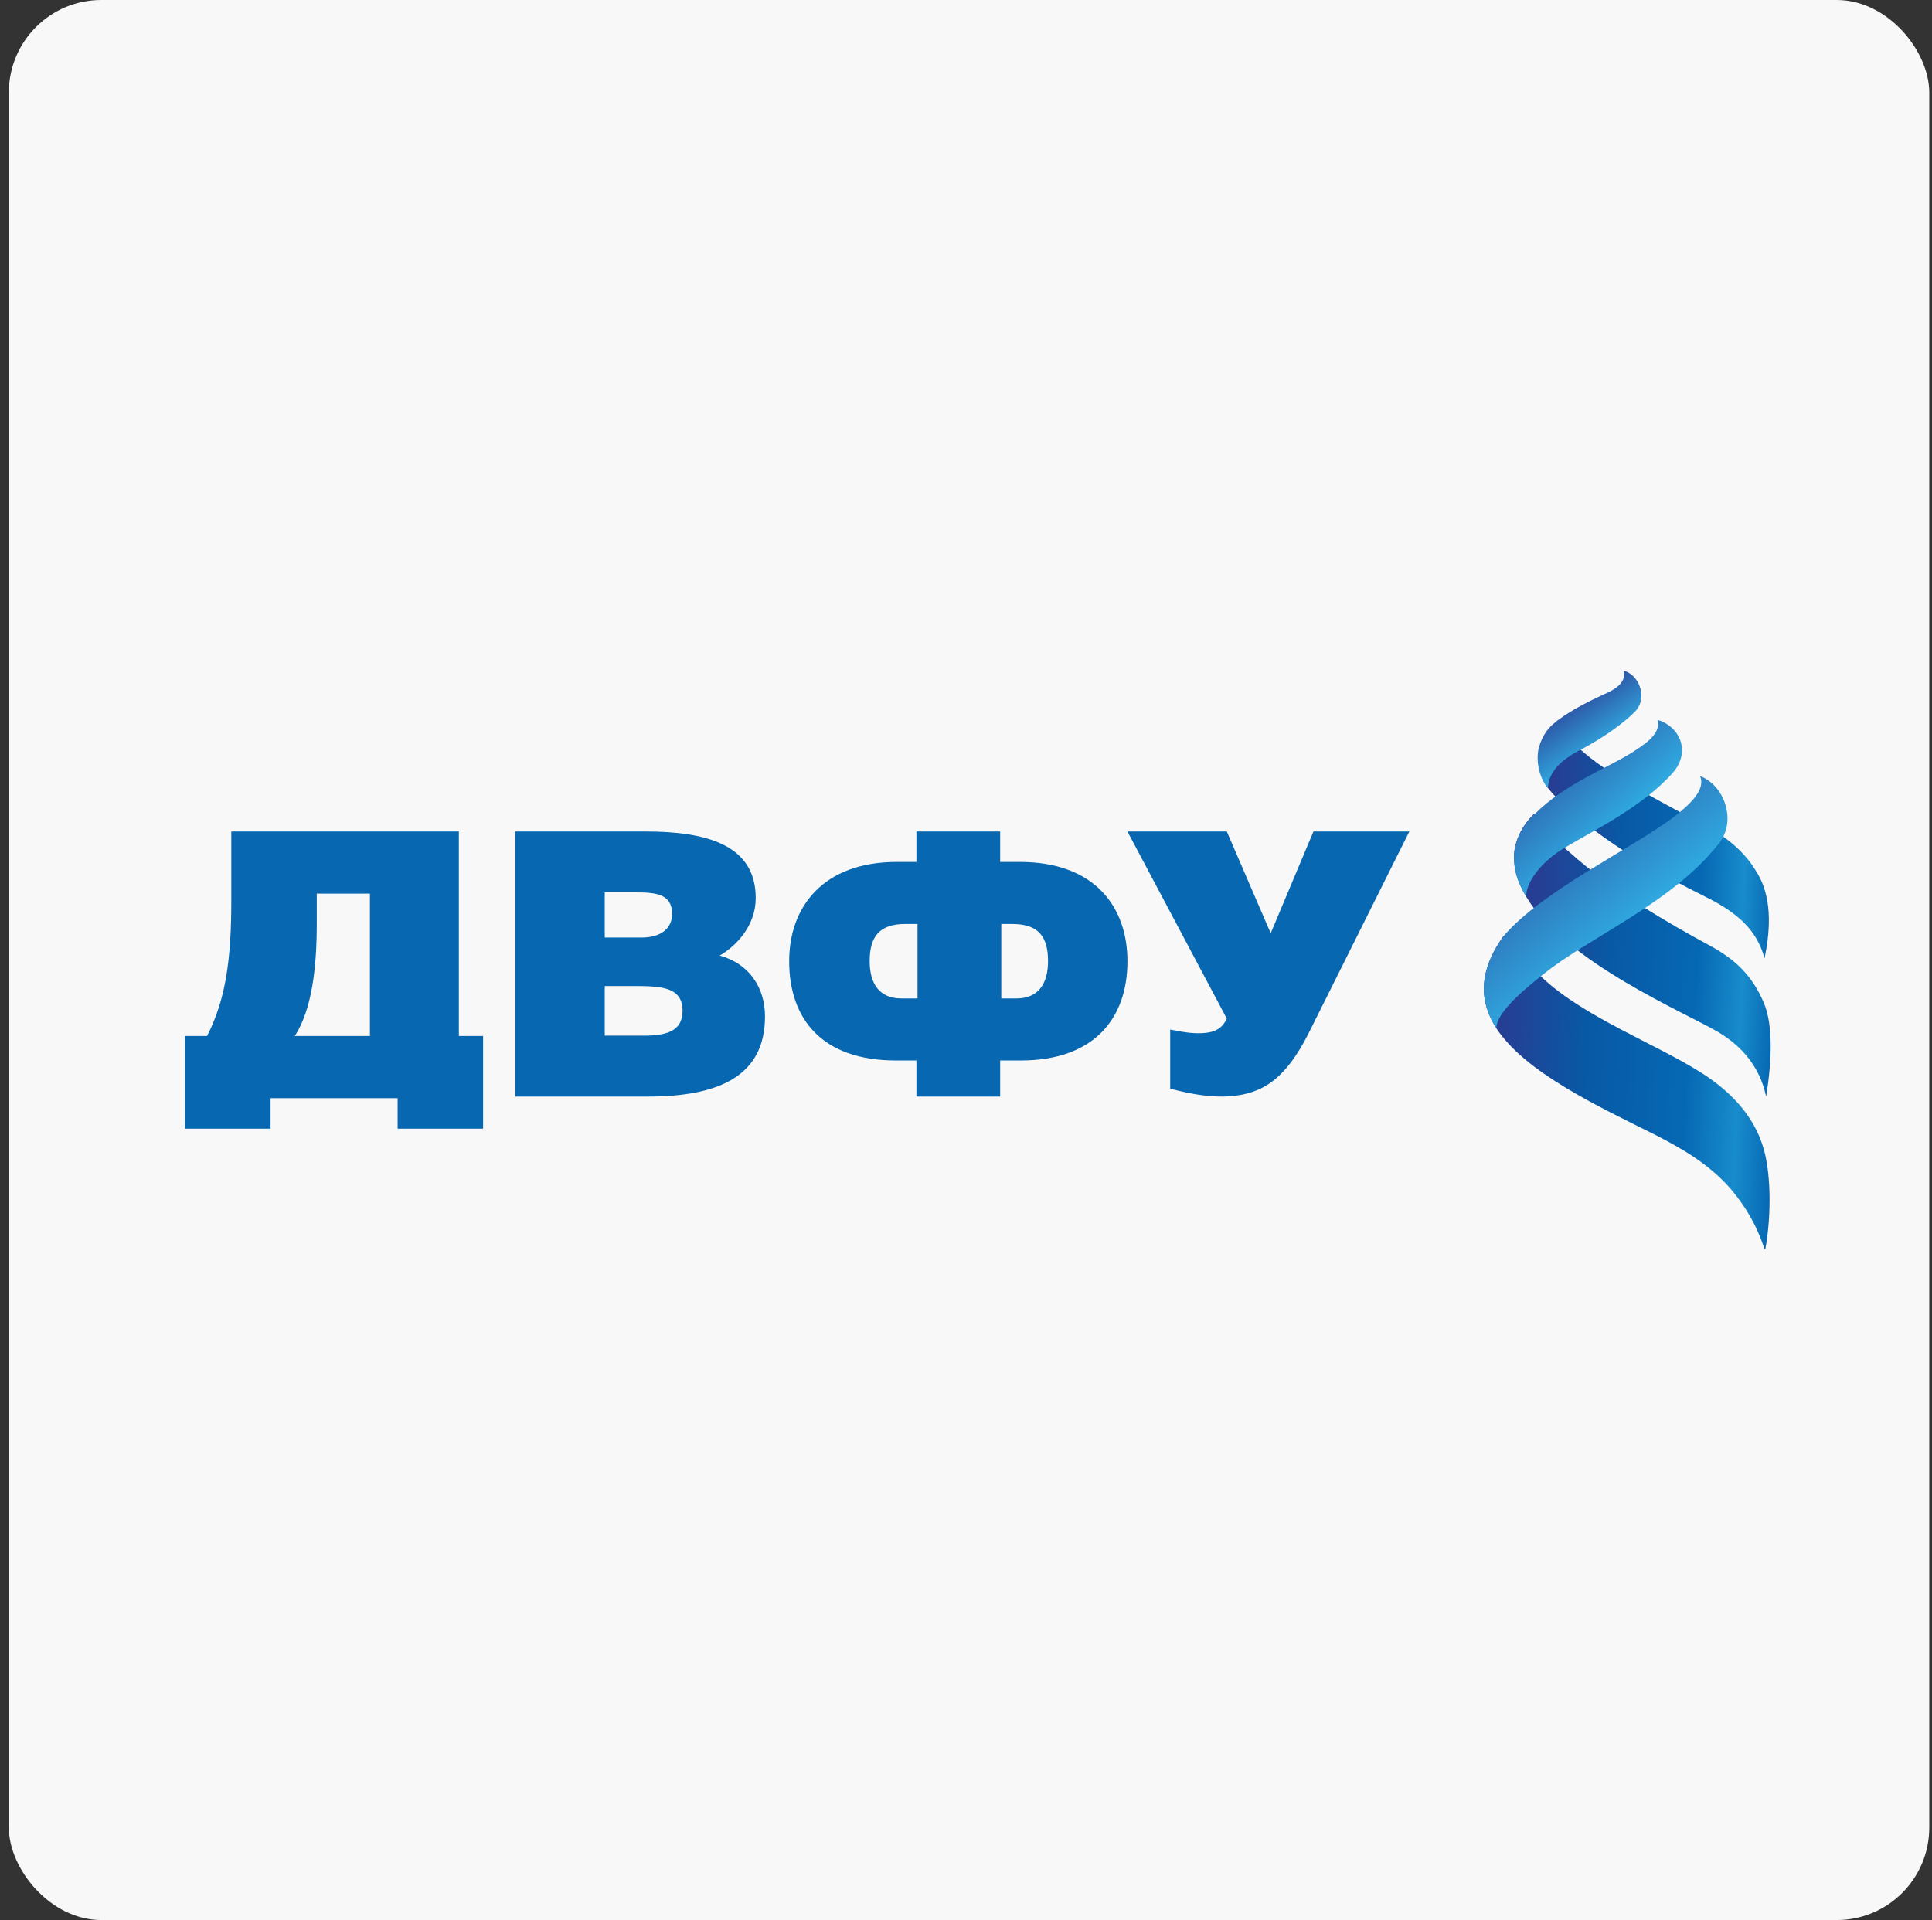
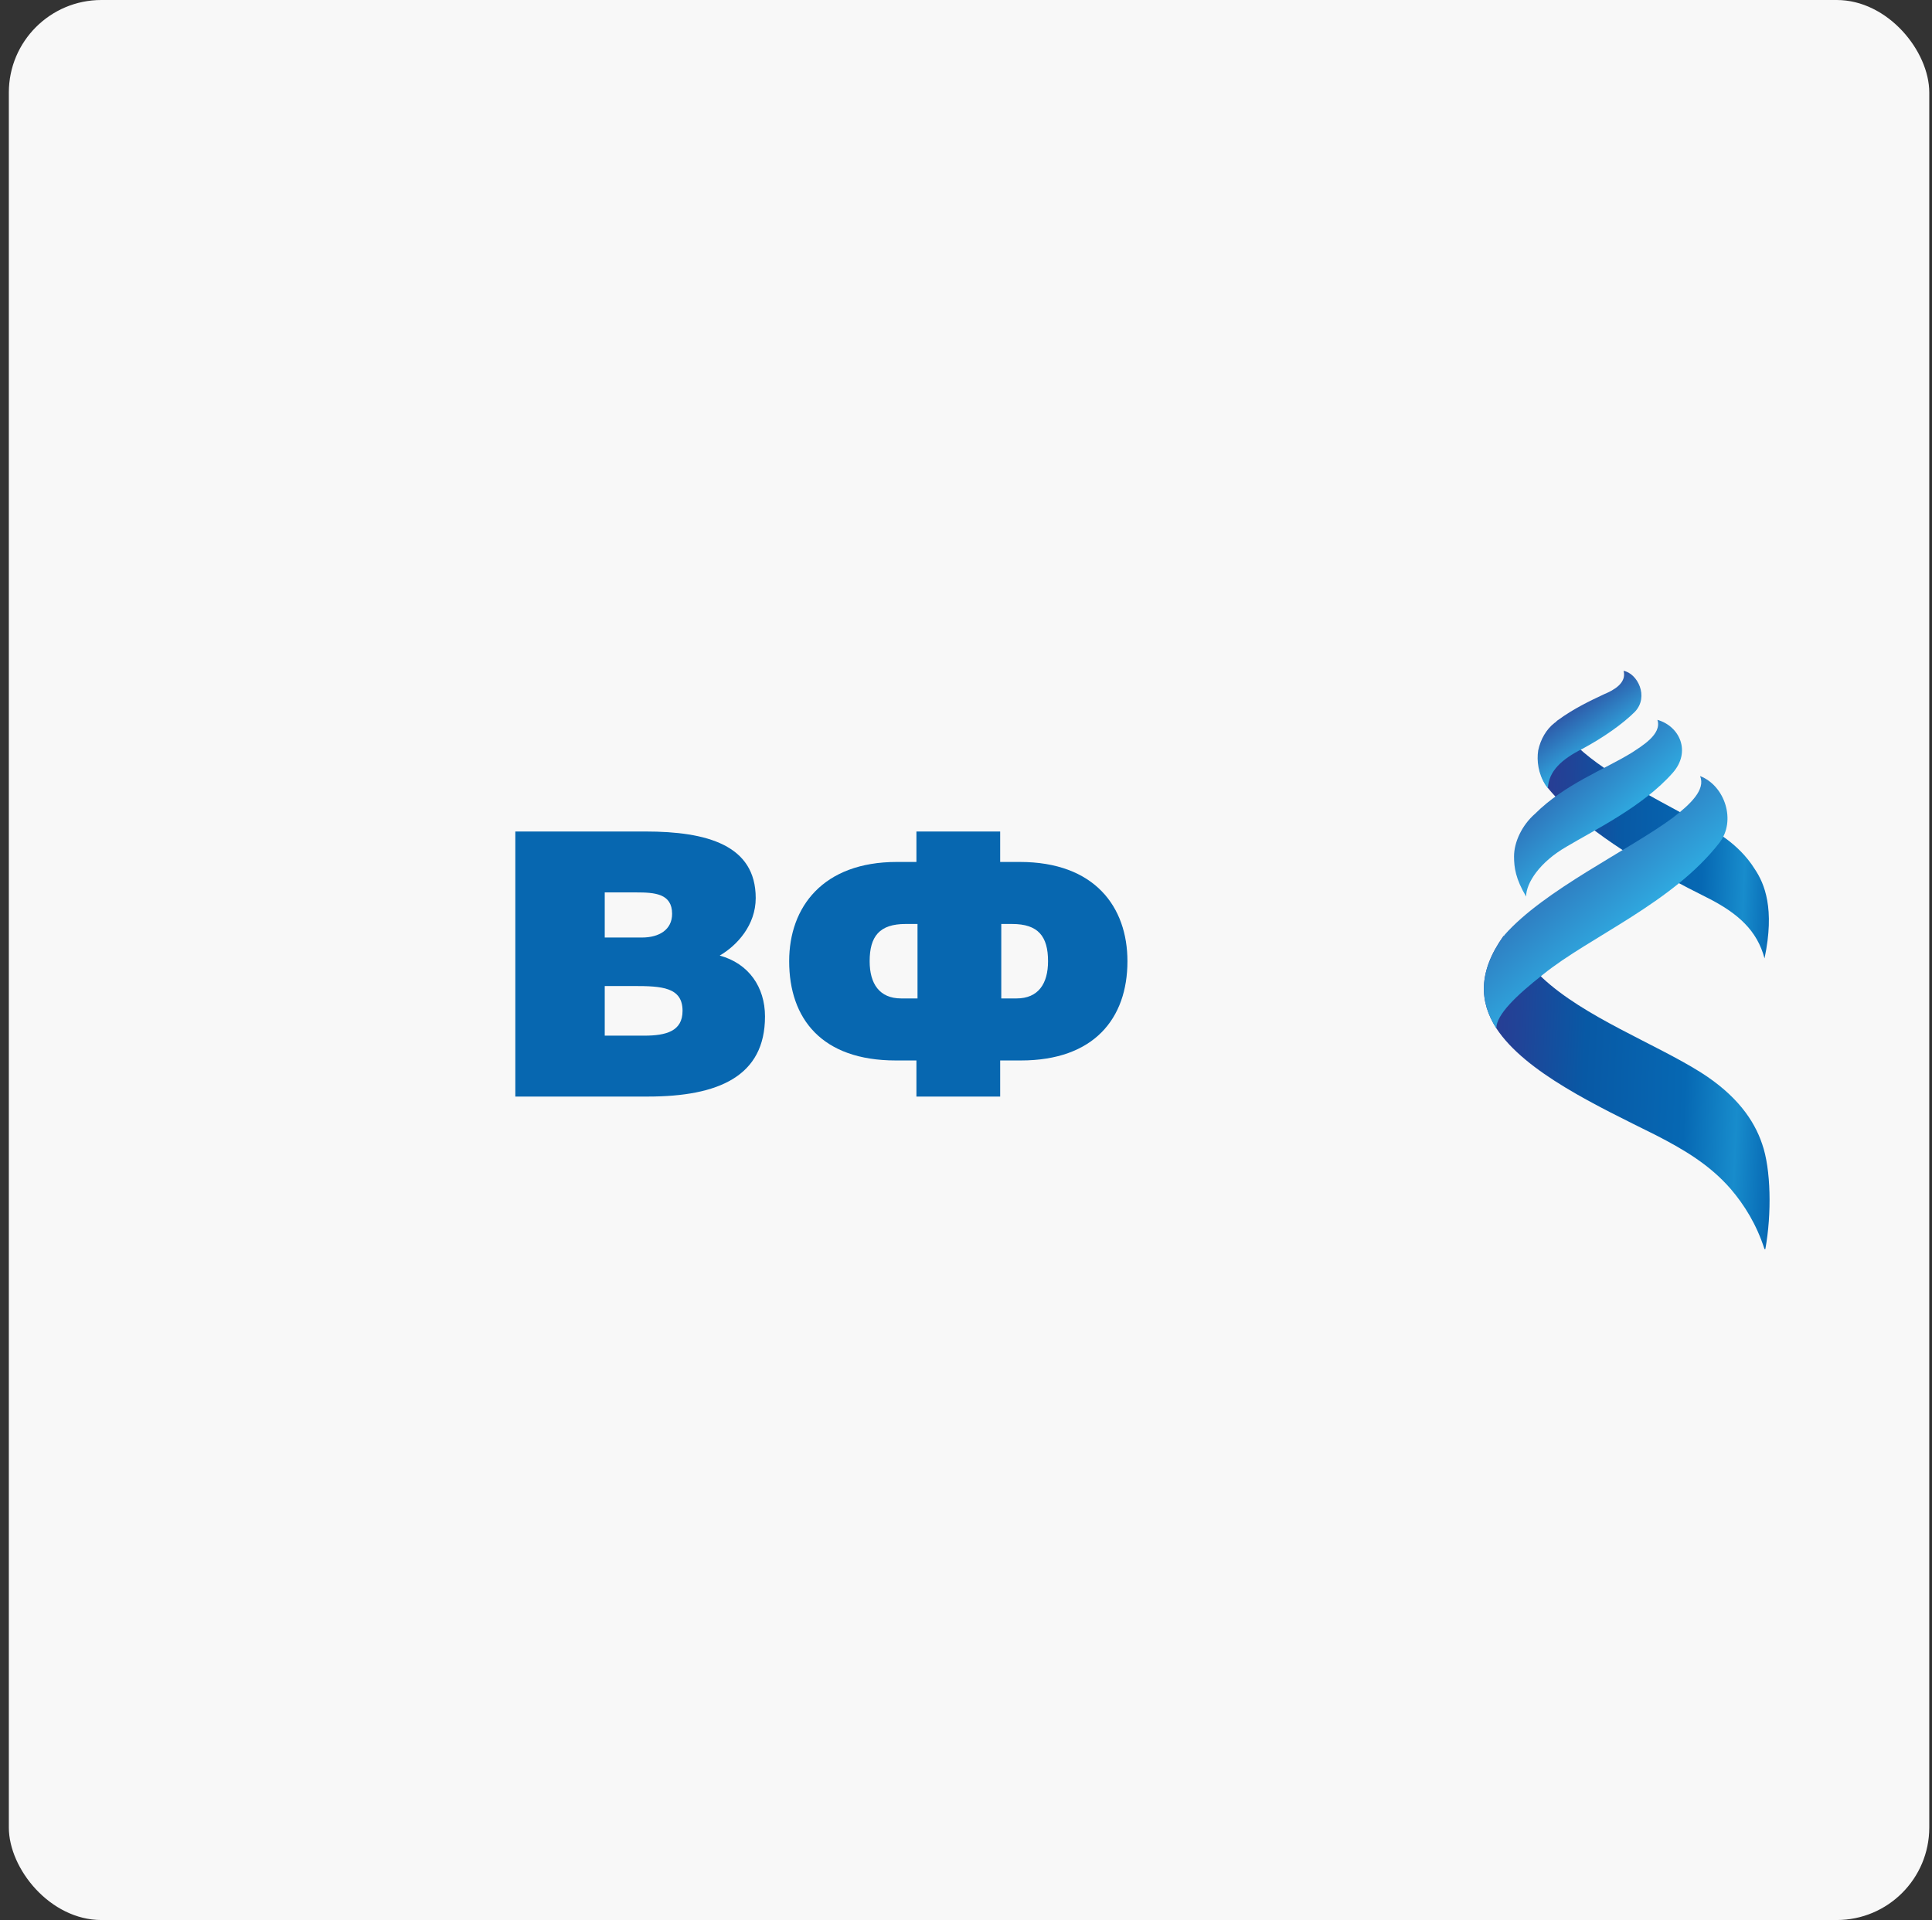
<svg xmlns="http://www.w3.org/2000/svg" width="167" height="166" viewBox="0 0 167 166" fill="none">
  <rect x="0" y="0" width="167" height="166" fill="#333333" stroke="none" />
  <rect x="0.764" width="166" height="166" rx="8" fill="#F8F8F8" />
  <path d="M134.423 62.583C133.727 63.139 133.24 63.972 133.031 64.944C132.892 65.847 133.031 66.958 133.657 67.931C133.727 68 133.797 68.139 133.866 68.208C134.145 68.556 134.493 68.903 134.841 69.32C138.74 72.931 143.474 75.57 147.512 77.583C150.296 78.972 151.898 80.5 152.524 82.861C153.429 78.555 152.524 76.403 151.689 75.153C150.227 72.792 147.86 71.681 147.651 71.542C144.309 69.667 139.714 67.445 136.929 65.083C135.885 64.18 135.05 63.278 134.702 62.306C134.632 62.375 134.493 62.444 134.423 62.583Z" fill="url(#paint0_linear)" />
-   <path d="M132.613 70.361C131.568 71.333 130.872 72.792 130.872 74.042C130.872 75.014 131.011 75.986 131.916 77.514C135.258 83.208 145.91 87.653 148.555 89.25C150.505 90.431 152.106 92.167 152.663 94.805C153.15 91.82 153.29 88.625 152.454 86.68C151.41 84.25 149.948 82.931 147.79 81.75C144.309 79.875 139.366 77.028 135.606 73.625C134.283 72.583 133.17 71.542 132.613 70.361Z" fill="url(#paint1_linear)" />
  <path d="M141.037 65.083C138.669 66.542 135.258 67.792 132.682 70.361C131.568 71.333 130.872 72.792 130.872 74.042C130.872 75.014 131.011 75.986 131.916 77.514C131.916 76.333 133.1 74.528 135.397 73.208C137.834 71.75 142.011 69.736 144.587 66.819C146.188 65.014 145.214 62.792 143.264 62.236C143.682 63.486 141.872 64.528 141.037 65.083Z" fill="url(#paint2_linear)" />
  <path d="M138.67 60.014C137.487 60.569 136.025 61.264 134.702 62.236C134.563 62.306 134.493 62.444 134.354 62.514C133.658 63.069 133.17 63.903 132.961 64.875C132.822 65.778 132.961 66.889 133.588 67.861C133.658 67.931 133.727 68.069 133.797 68.139C133.867 66.681 134.98 65.639 136.791 64.736C138.601 63.764 140.272 62.583 141.316 61.542C142.569 60.222 141.525 58.208 140.341 58C140.62 59.042 139.506 59.667 138.67 60.014Z" fill="url(#paint3_linear)" />
  <path d="M129.968 80.917C127.74 84.042 127.879 86.611 129.341 88.903C131.847 92.722 138.113 95.639 143.126 98.139C145.562 99.389 147.79 100.708 149.6 102.792C150.784 104.181 151.828 105.847 152.524 108H152.594C153.151 104.944 153.081 101.056 152.316 98.903C151.619 96.819 150.088 94.667 147.024 92.722C143.056 90.222 136.93 87.93 133.309 84.528C131.917 83.069 130.525 82.028 129.968 80.917C130.037 80.917 130.037 80.917 129.968 80.917Z" fill="url(#paint4_linear)" />
  <path d="M144.588 70.708C140.828 73.486 133.449 76.958 130.037 80.847C130.037 80.847 130.037 80.917 129.968 80.917C127.74 84.042 127.879 86.611 129.341 88.903C129.341 87.722 131.082 86.056 133.379 84.25C137.417 80.986 144.588 78.07 148.626 72.861C150.088 70.986 149.113 67.931 146.955 67.097C147.442 68.278 146.119 69.528 144.588 70.708Z" fill="url(#paint5_linear)" />
-   <path d="M39.663 71.889V89.572H41.759V97.583H34.371V94.945H23.388V97.583H16V89.572H17.897C19.494 86.446 19.994 83.026 19.994 77.848V71.889H39.663ZM27.382 77.262V79.802C27.382 83.613 26.983 87.228 25.485 89.572H31.975V77.262H27.382Z" fill="#0767B0" />
  <path d="M44.544 71.889H55.787C61.107 71.889 65.323 73.059 65.323 77.642C65.323 79.983 63.717 81.738 62.211 82.616C64.721 83.299 66.126 85.346 66.126 87.882C66.126 93.05 62.111 94.806 55.987 94.806H44.544V71.889ZM52.273 81.056H55.486C56.991 81.056 58.096 80.373 58.096 79.008C58.096 77.252 56.59 77.155 54.984 77.155H52.273V81.056ZM52.273 89.54H55.686C57.594 89.54 58.999 89.15 58.999 87.394C58.999 85.346 57.192 85.249 54.783 85.249H52.273V89.54Z" fill="#0767B0" />
  <path d="M86.454 71.889V74.522H88.147C94.635 74.522 97.455 78.423 97.455 83.103C97.455 88.077 94.541 91.685 88.241 91.685H86.454V94.806H79.215V91.685H77.429C71.035 91.685 68.215 88.077 68.215 83.103C68.215 78.423 71.129 74.522 77.523 74.522H79.215V71.889H86.454ZM79.215 79.885H78.275C76.019 79.885 75.172 80.958 75.172 83.103C75.172 85.054 76.019 86.322 77.899 86.322H79.309V79.885H79.215ZM86.454 86.322H87.865C89.745 86.322 90.591 85.054 90.591 83.103C90.591 80.958 89.745 79.885 87.489 79.885H86.549V86.322H86.454Z" fill="#0767B0" />
-   <path d="M106.043 71.889L109.838 80.687L113.533 71.889H121.822L113.133 89.296C111.137 93.269 109.139 94.593 106.243 94.782C104.945 94.877 103.247 94.688 101.15 94.12V89.012C102.548 89.296 103.347 89.39 104.246 89.296C105.045 89.201 105.644 88.917 106.043 88.066L97.455 71.889H106.043Z" fill="#0767B0" />
  <defs>
    <linearGradient id="paint0_linear" x1="153.491" y1="72.975" x2="131.964" y2="72.05" gradientUnits="userSpaceOnUse">
      <stop stop-color="#0668B3" />
      <stop offset="0.12" stop-color="#188CCC" />
      <stop offset="0.291" stop-color="#0668B3" />
      <stop offset="0.62" stop-color="#0859A5" />
      <stop offset="0.841" stop-color="#214397" />
      <stop offset="1" stop-color="#2E3790" />
    </linearGradient>
    <linearGradient id="paint1_linear" x1="153.544" y1="83.245" x2="130.223" y2="81.909" gradientUnits="userSpaceOnUse">
      <stop stop-color="#0668B3" />
      <stop offset="0.12" stop-color="#188CCC" />
      <stop offset="0.291" stop-color="#0668B3" />
      <stop offset="0.62" stop-color="#0859A5" />
      <stop offset="0.841" stop-color="#214397" />
      <stop offset="1" stop-color="#2E3790" />
    </linearGradient>
    <linearGradient id="paint2_linear" x1="145.32" y1="78.133" x2="130.804" y2="61.992" gradientUnits="userSpaceOnUse">
      <stop stop-color="#71D0F6" />
      <stop offset="0.299" stop-color="#40B5E7" />
      <stop offset="0.4" stop-color="#2FABE1" />
      <stop offset="0.447" stop-color="#2FA1DA" />
      <stop offset="0.825" stop-color="#2E55A5" />
      <stop offset="1" stop-color="#2E3790" />
    </linearGradient>
    <linearGradient id="paint3_linear" x1="141.025" y1="68.231" x2="134.844" y2="59.422" gradientUnits="userSpaceOnUse">
      <stop stop-color="#71D0F6" />
      <stop offset="0.299" stop-color="#40B5E7" />
      <stop offset="0.4" stop-color="#2FABE1" />
      <stop offset="0.447" stop-color="#2FA1DA" />
      <stop offset="0.825" stop-color="#2E55A5" />
      <stop offset="1" stop-color="#2E3790" />
    </linearGradient>
    <linearGradient id="paint4_linear" x1="153.402" y1="94.99" x2="126.749" y2="93.757" gradientUnits="userSpaceOnUse">
      <stop stop-color="#0668B3" />
      <stop offset="0.12" stop-color="#188CCC" />
      <stop offset="0.291" stop-color="#0668B3" />
      <stop offset="0.62" stop-color="#0859A5" />
      <stop offset="0.841" stop-color="#214397" />
      <stop offset="1" stop-color="#2E3790" />
    </linearGradient>
    <linearGradient id="paint5_linear" x1="148.619" y1="89.913" x2="128.637" y2="66.447" gradientUnits="userSpaceOnUse">
      <stop stop-color="#71D0F6" />
      <stop offset="0.299" stop-color="#40B5E7" />
      <stop offset="0.4" stop-color="#2FABE1" />
      <stop offset="0.447" stop-color="#2FA1DA" />
      <stop offset="0.825" stop-color="#2E55A5" />
      <stop offset="1" stop-color="#2E3790" />
    </linearGradient>
  </defs>
</svg>